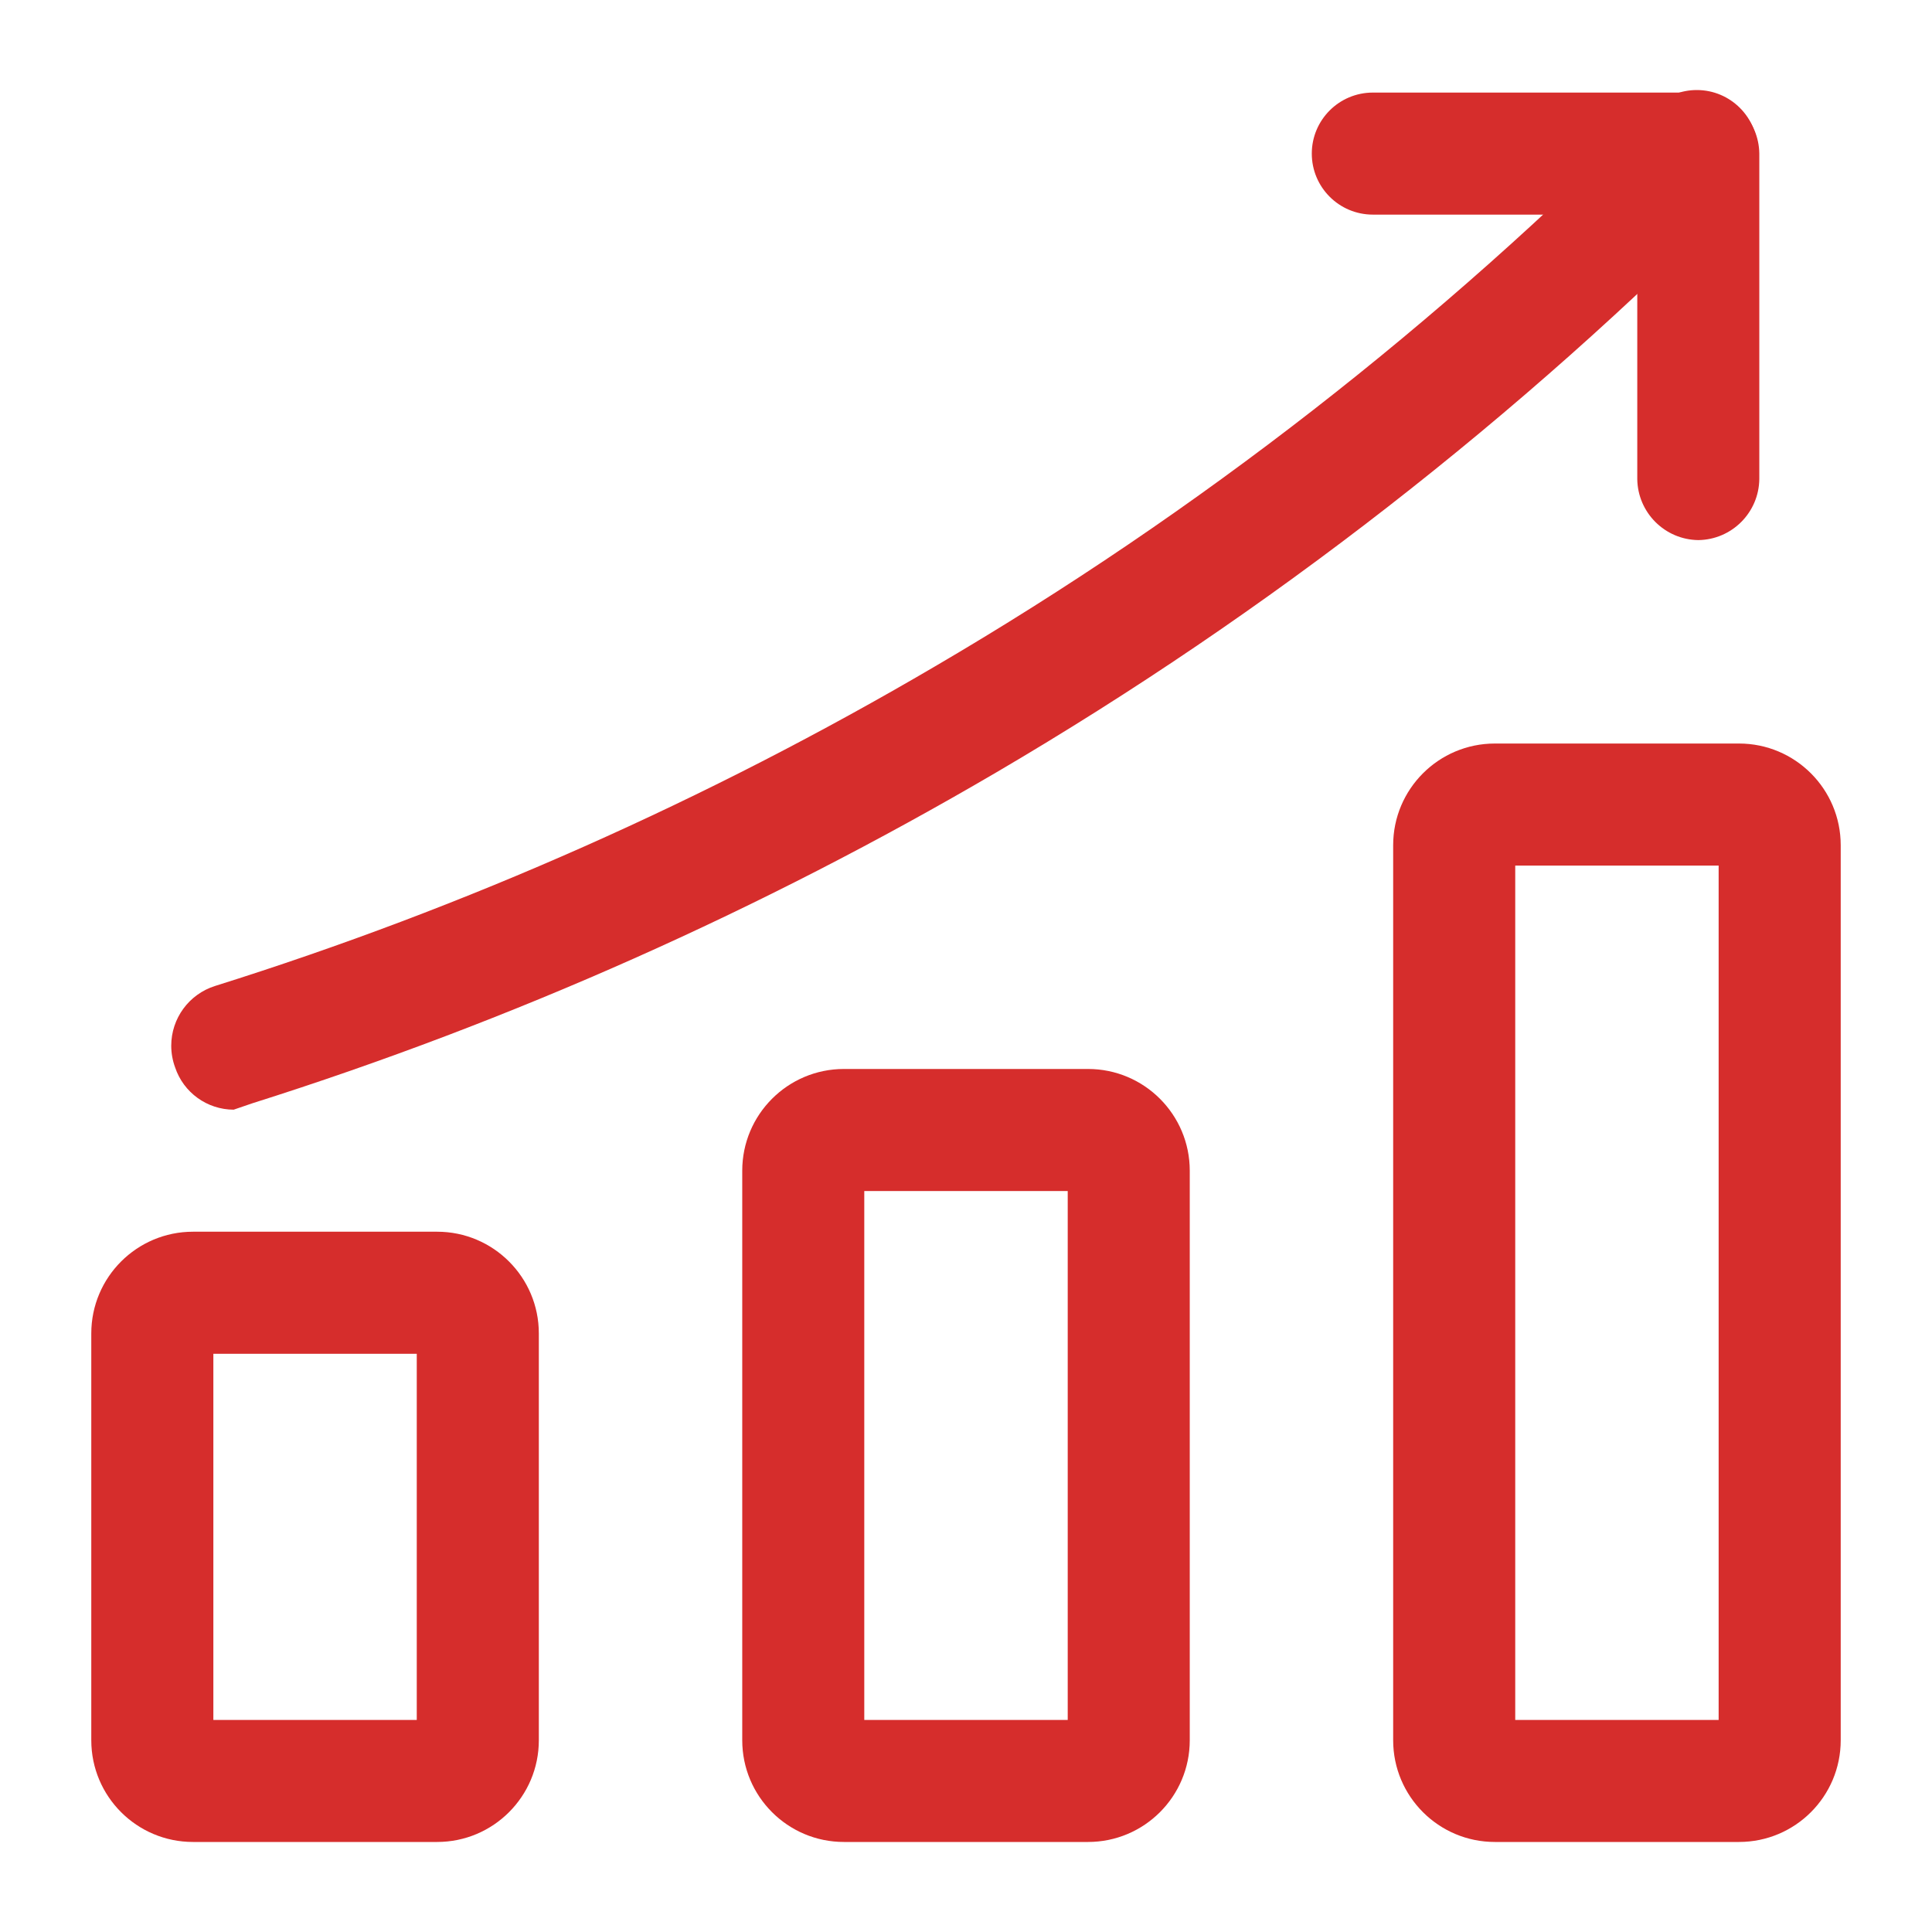
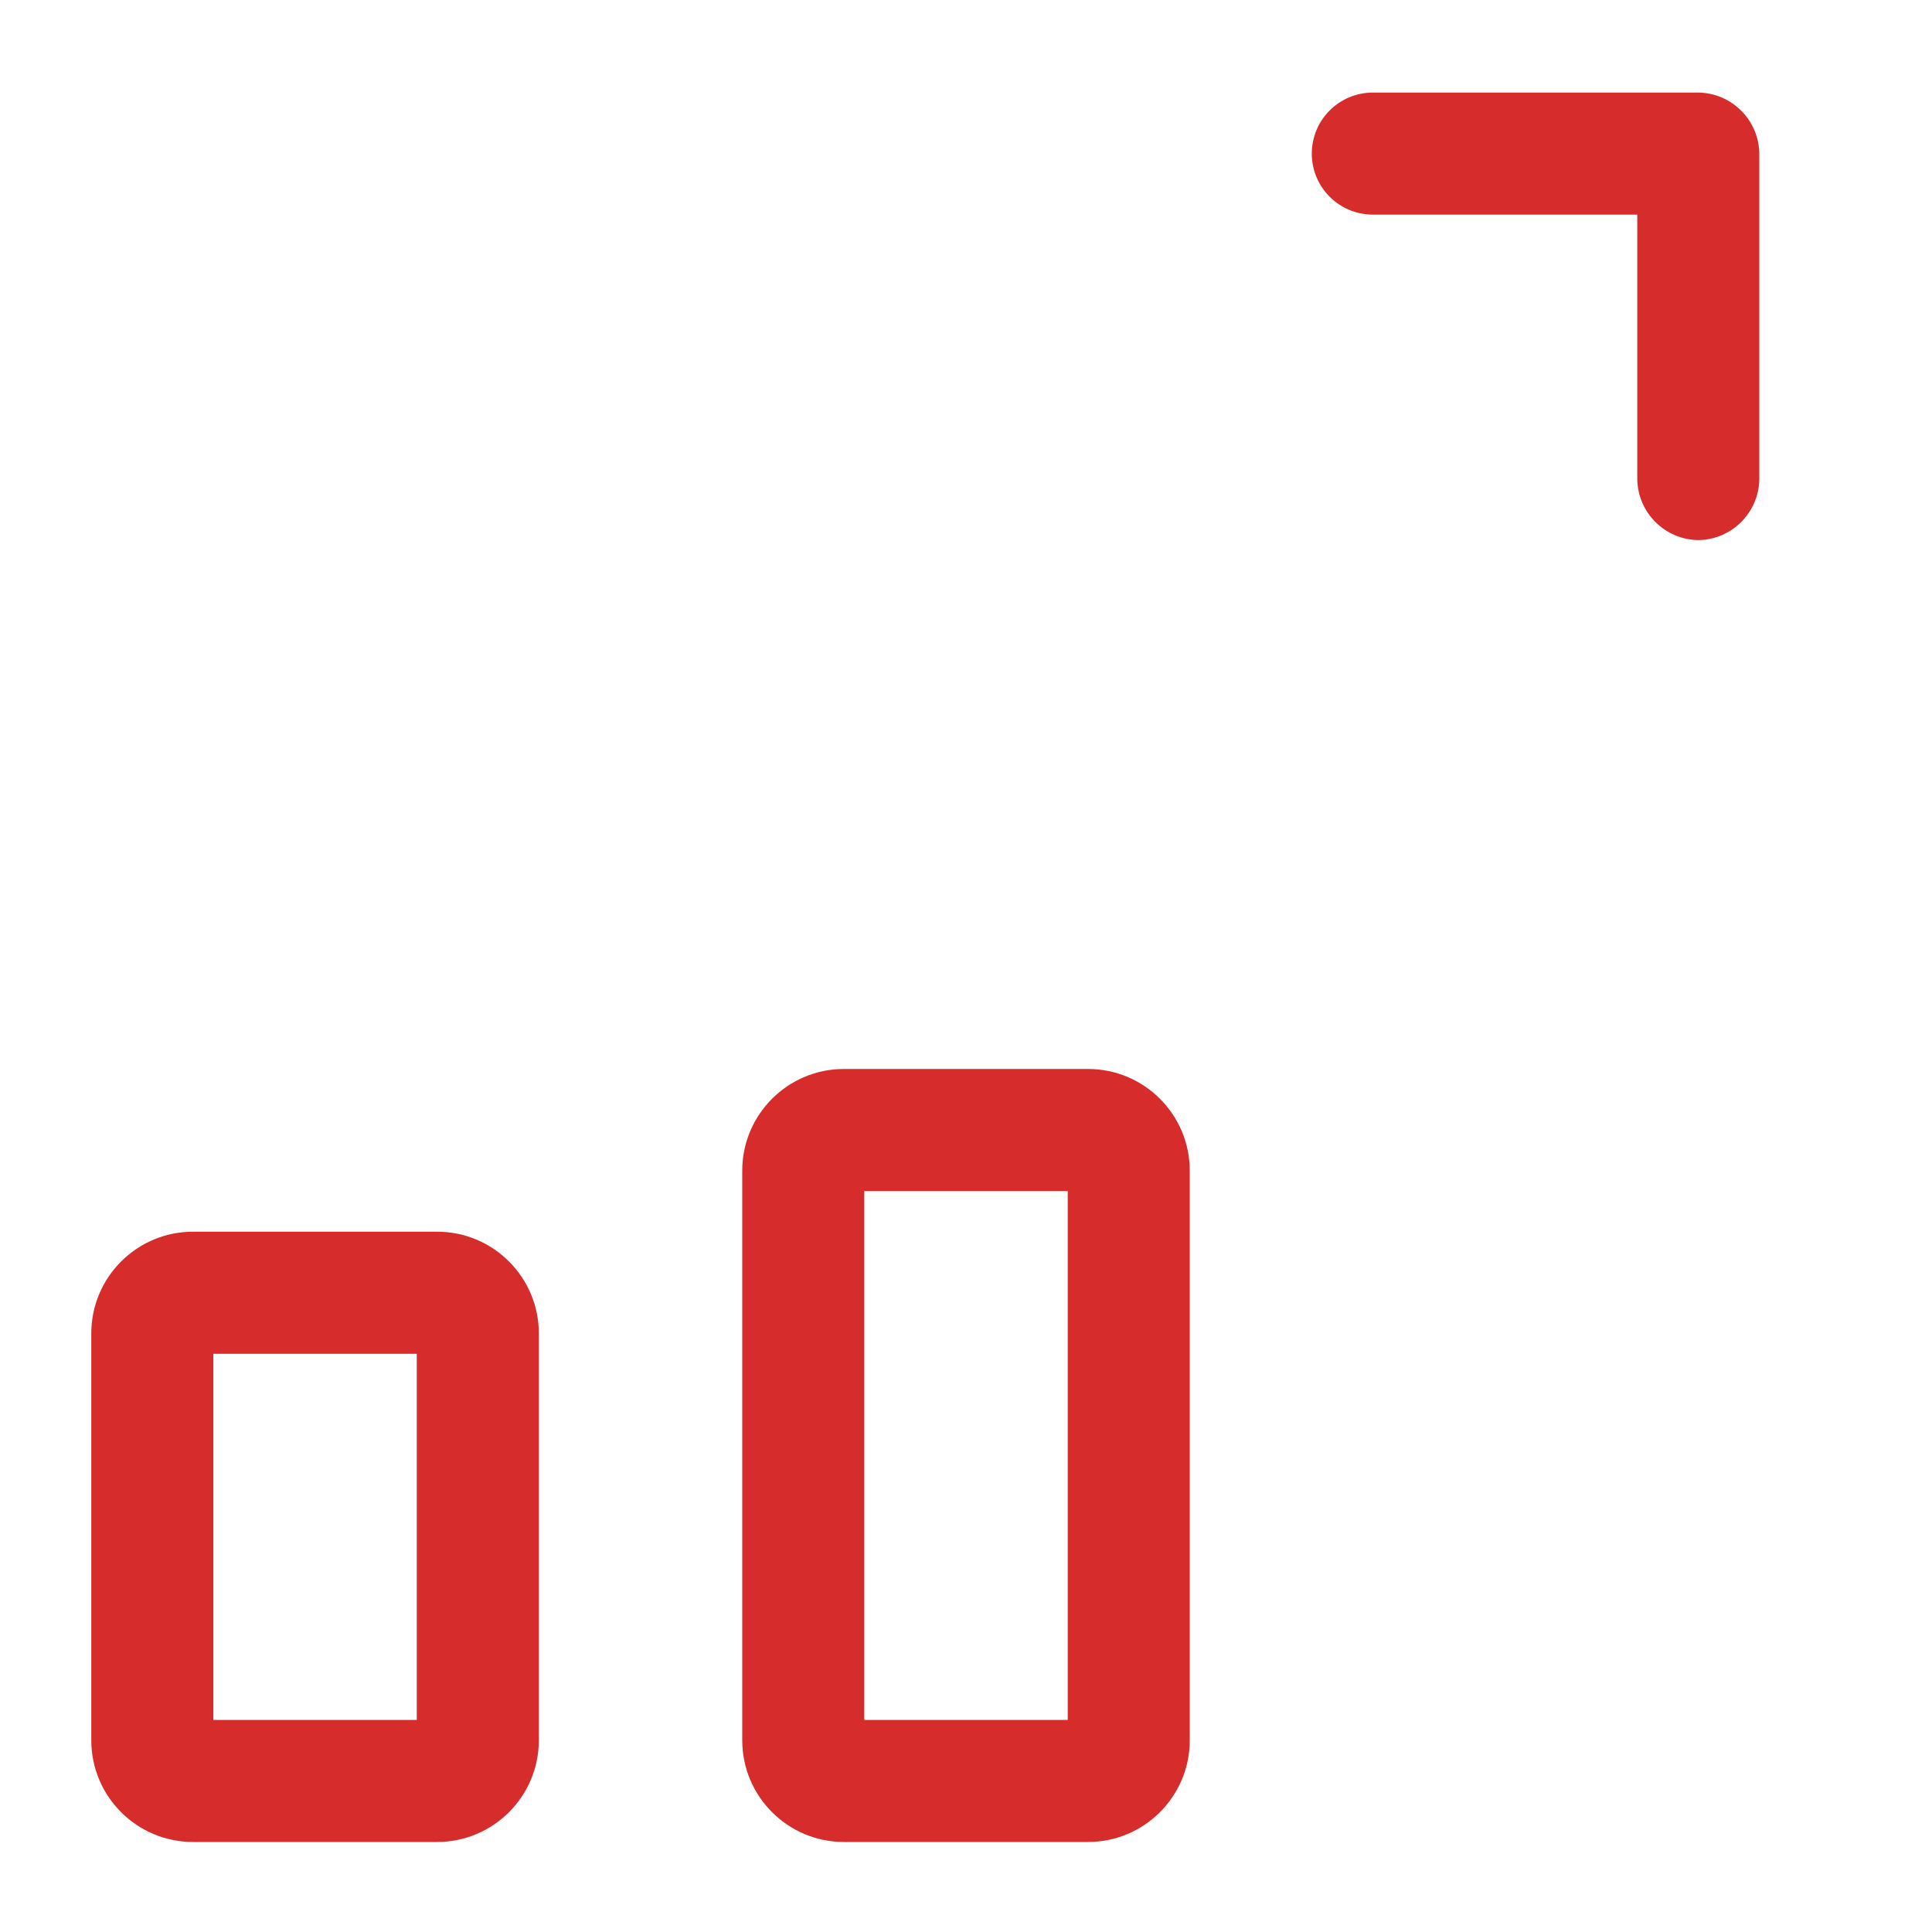
<svg xmlns="http://www.w3.org/2000/svg" xml:space="preserve" width="600px" height="600px" version="1.1" style="shape-rendering:geometricPrecision; text-rendering:geometricPrecision; image-rendering:optimizeQuality; fill-rule:evenodd; clip-rule:evenodd" viewBox="0 0 600 600">
  <defs>
    <style type="text/css">
   
    .fil0 {fill:#D62D2C;fill-rule:nonzero}
   
  </style>
  </defs>
  <g id="Слой_x0020_1">
    <g id="_1486504937040">
      <g id="Layer_2" data-name="Layer 2">
-         <path class="fil0" d="M72.57 344.62c-8.25,-0.02 -15.58,-5.31 -18.19,-13.14 -0.79,-2.15 -1.2,-4.43 -1.2,-6.72 0,-8.49 5.5,-15.99 13.58,-18.55 77.97,-24.47 153.21,-57.93 223.7,-99.31 81.59,-47.74 157.07,-106.64 223.53,-173.9 3.55,-3.22 8.17,-5.04 12.96,-5.04 10.47,0 18.95,8.49 18.95,18.95 0,4.8 -1.82,9.42 -5.08,12.92 -68.81,69.69 -146.78,130.4 -231.23,179.94 -72.98,42.78 -150.64,77.39 -231.2,102.86l-5.82 1.99z" />
-         <path class="fil0" d="M527.42 167.73c-10.4,-0.13 -18.81,-8.54 -18.95,-18.95l0 -82.13 -82.12 0c-10.47,0 -18.96,-8.48 -18.96,-18.95 0,-10.46 8.49,-18.95 18.96,-18.95l101.07 0c10.41,0.14 18.82,8.54 18.95,18.95l0 101.08c-0.13,10.41 -8.54,18.82 -18.95,18.95l0 0z" />
+         <path class="fil0" d="M527.42 167.73c-10.4,-0.13 -18.81,-8.54 -18.95,-18.95l0 -82.13 -82.12 0c-10.47,0 -18.96,-8.48 -18.96,-18.95 0,-10.46 8.49,-18.95 18.96,-18.95l101.07 0c10.41,0.14 18.82,8.54 18.95,18.95l0 101.08c-0.13,10.41 -8.54,18.82 -18.95,18.95l0 0" />
        <g>
-           <path class="fil0" d="M540.06 572.04l-75.81 0c-17.44,0 -31.59,-14.14 -31.59,-31.59l0 -277.96c0,-17.44 14.15,-31.58 31.59,-31.58l75.81 0c17.44,0 31.59,14.14 31.59,31.58l0 277.97c0,17.44 -14.15,31.58 -31.59,31.58l0 0zm-69.49 -37.9l63.17 0 0 -265.33 -63.17 0 0 265.33z" />
          <path class="fil0" d="M337.9 572.04l-75.81 0c-17.44,0 -31.58,-14.14 -31.58,-31.59l0 -176.88c0,-17.44 14.14,-31.59 31.58,-31.59l75.81 0c17.44,0 31.59,14.15 31.59,31.59l0 176.88c0,17.45 -14.15,31.59 -31.59,31.59l0 0zm-69.49 -37.9l63.18 0 0 -164.25 -63.18 0 0 164.25z" />
          <path class="fil0" d="M135.75 572.04l-75.81 0c-17.44,0 -31.59,-14.14 -31.59,-31.59l0 -126.34c0,-17.44 14.15,-31.59 31.59,-31.59l75.81 0c17.44,0 31.59,14.15 31.59,31.59l0 126.34c0,17.45 -14.15,31.59 -31.59,31.59l0 0zm-69.49 -37.9l63.17 0 0 -113.71 -63.17 0 0 113.71z" />
        </g>
      </g>
    </g>
  </g>
</svg>